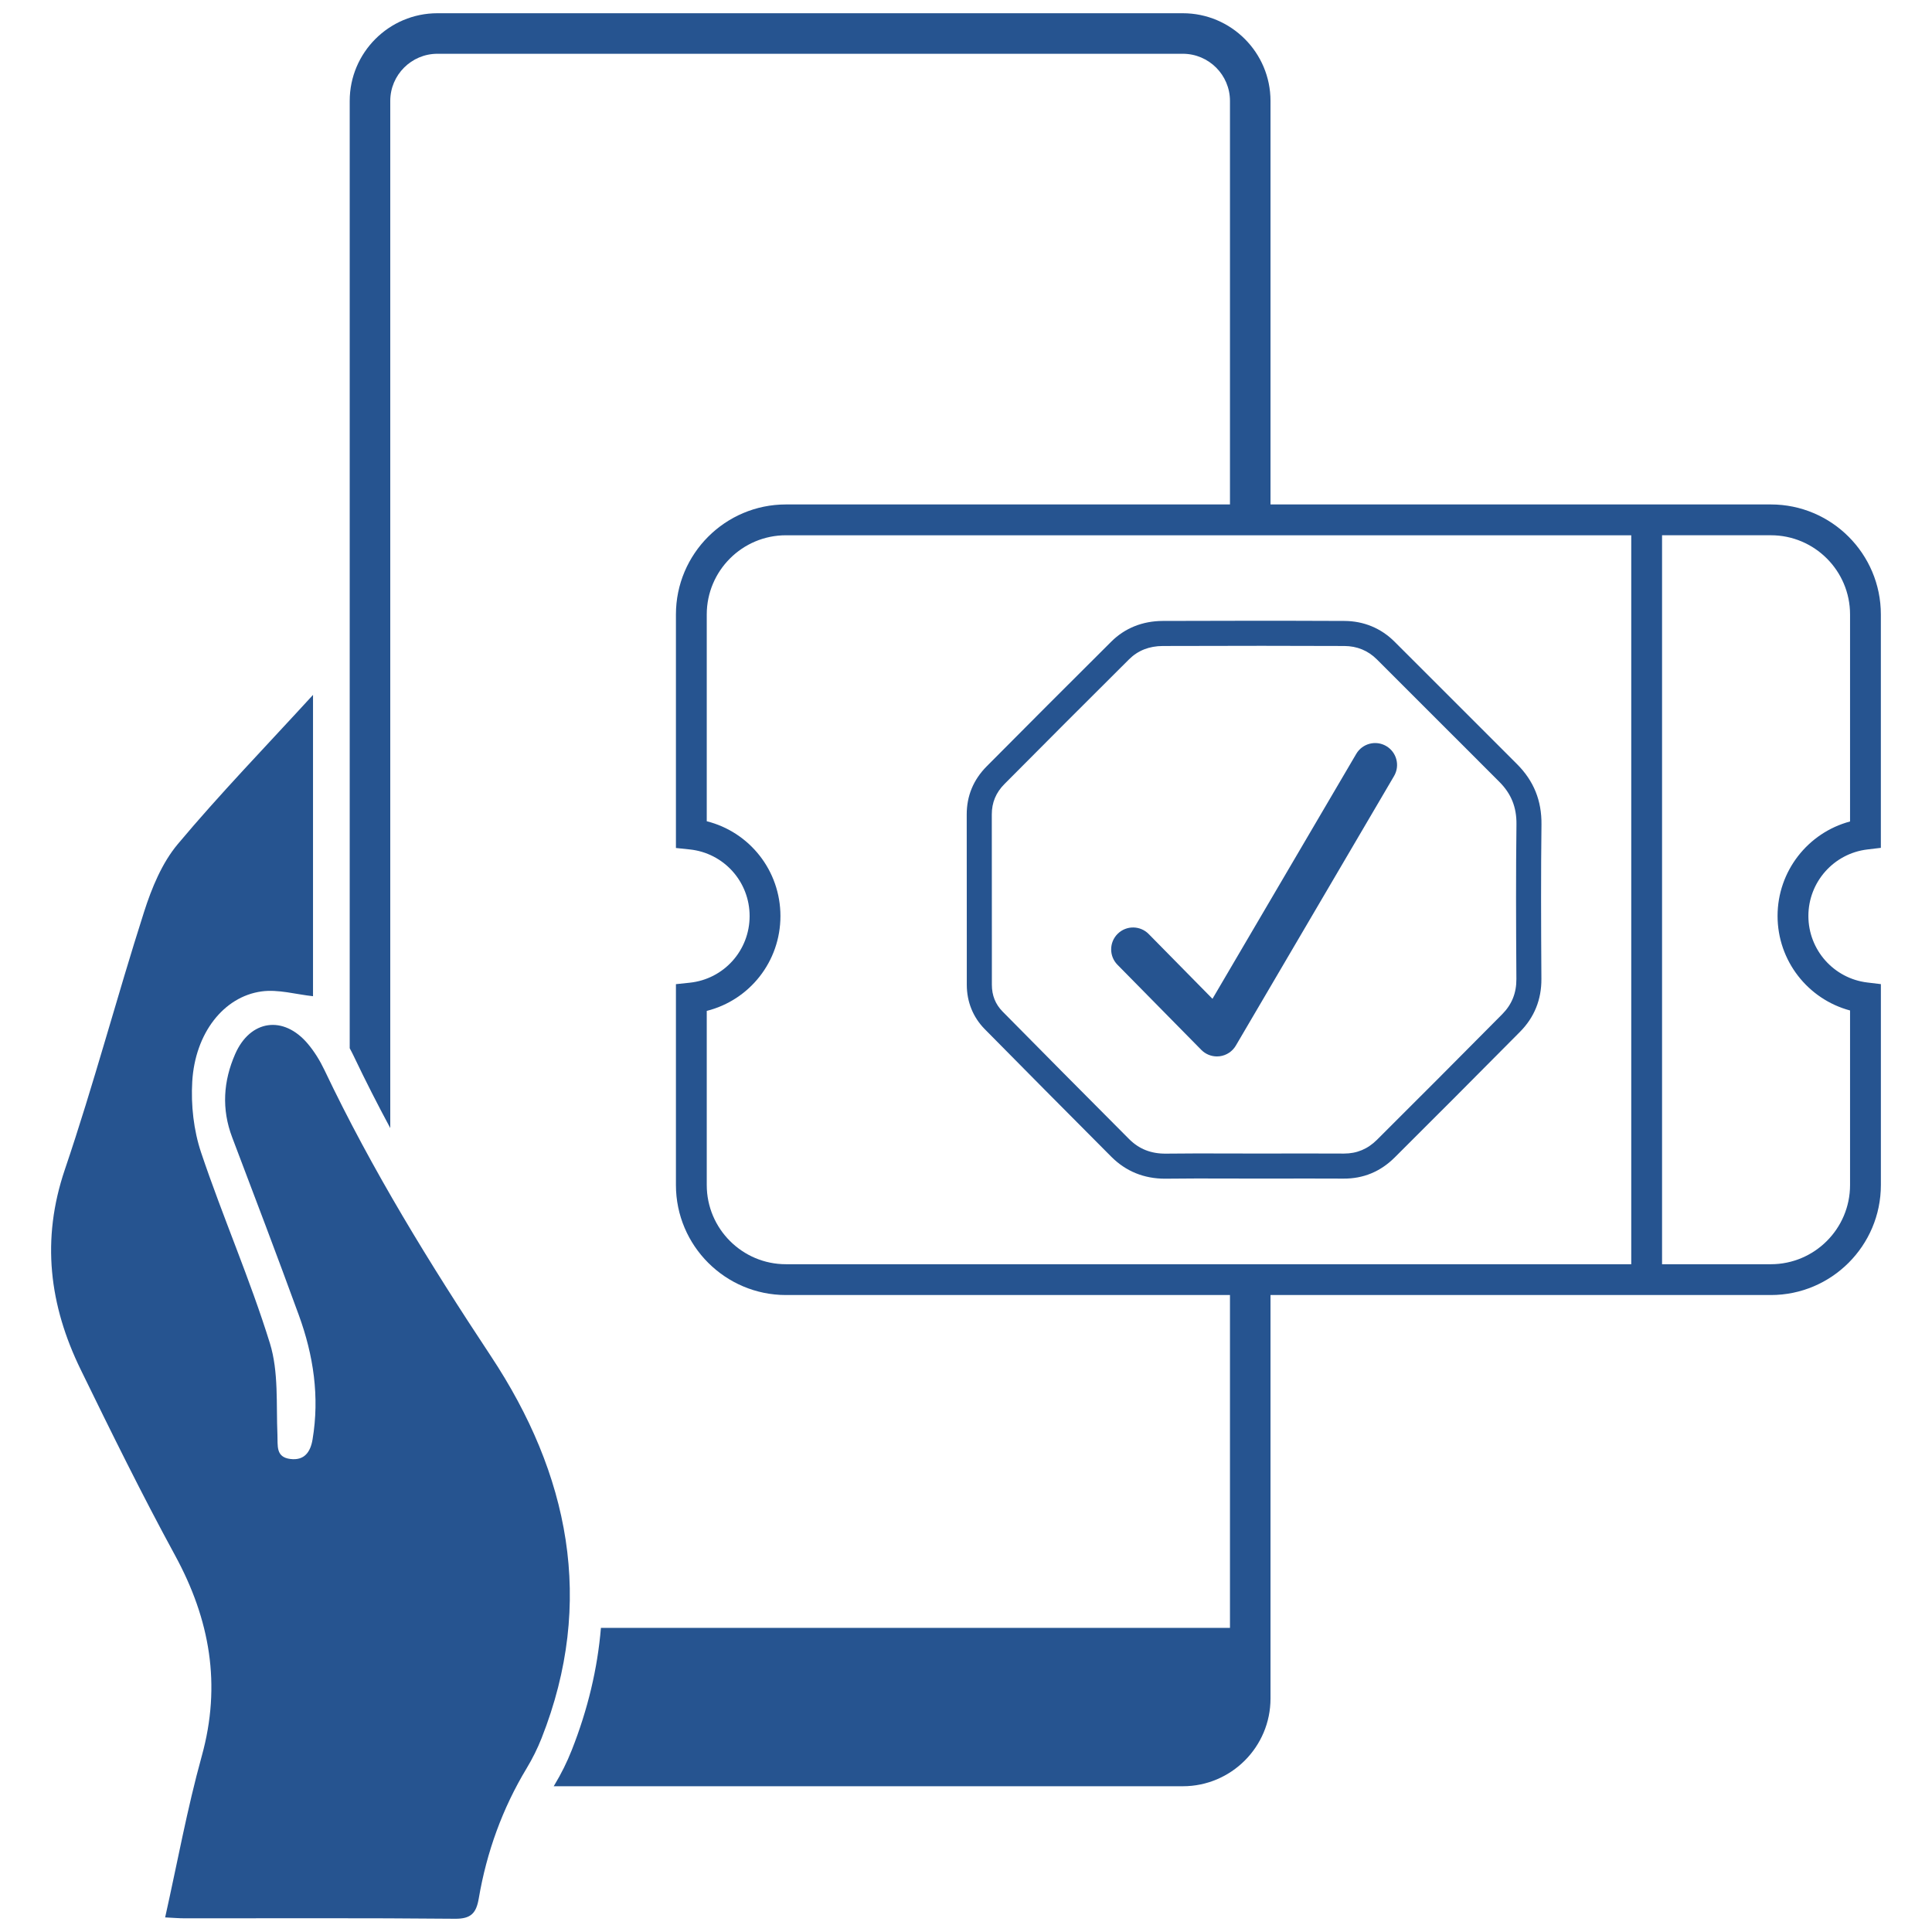
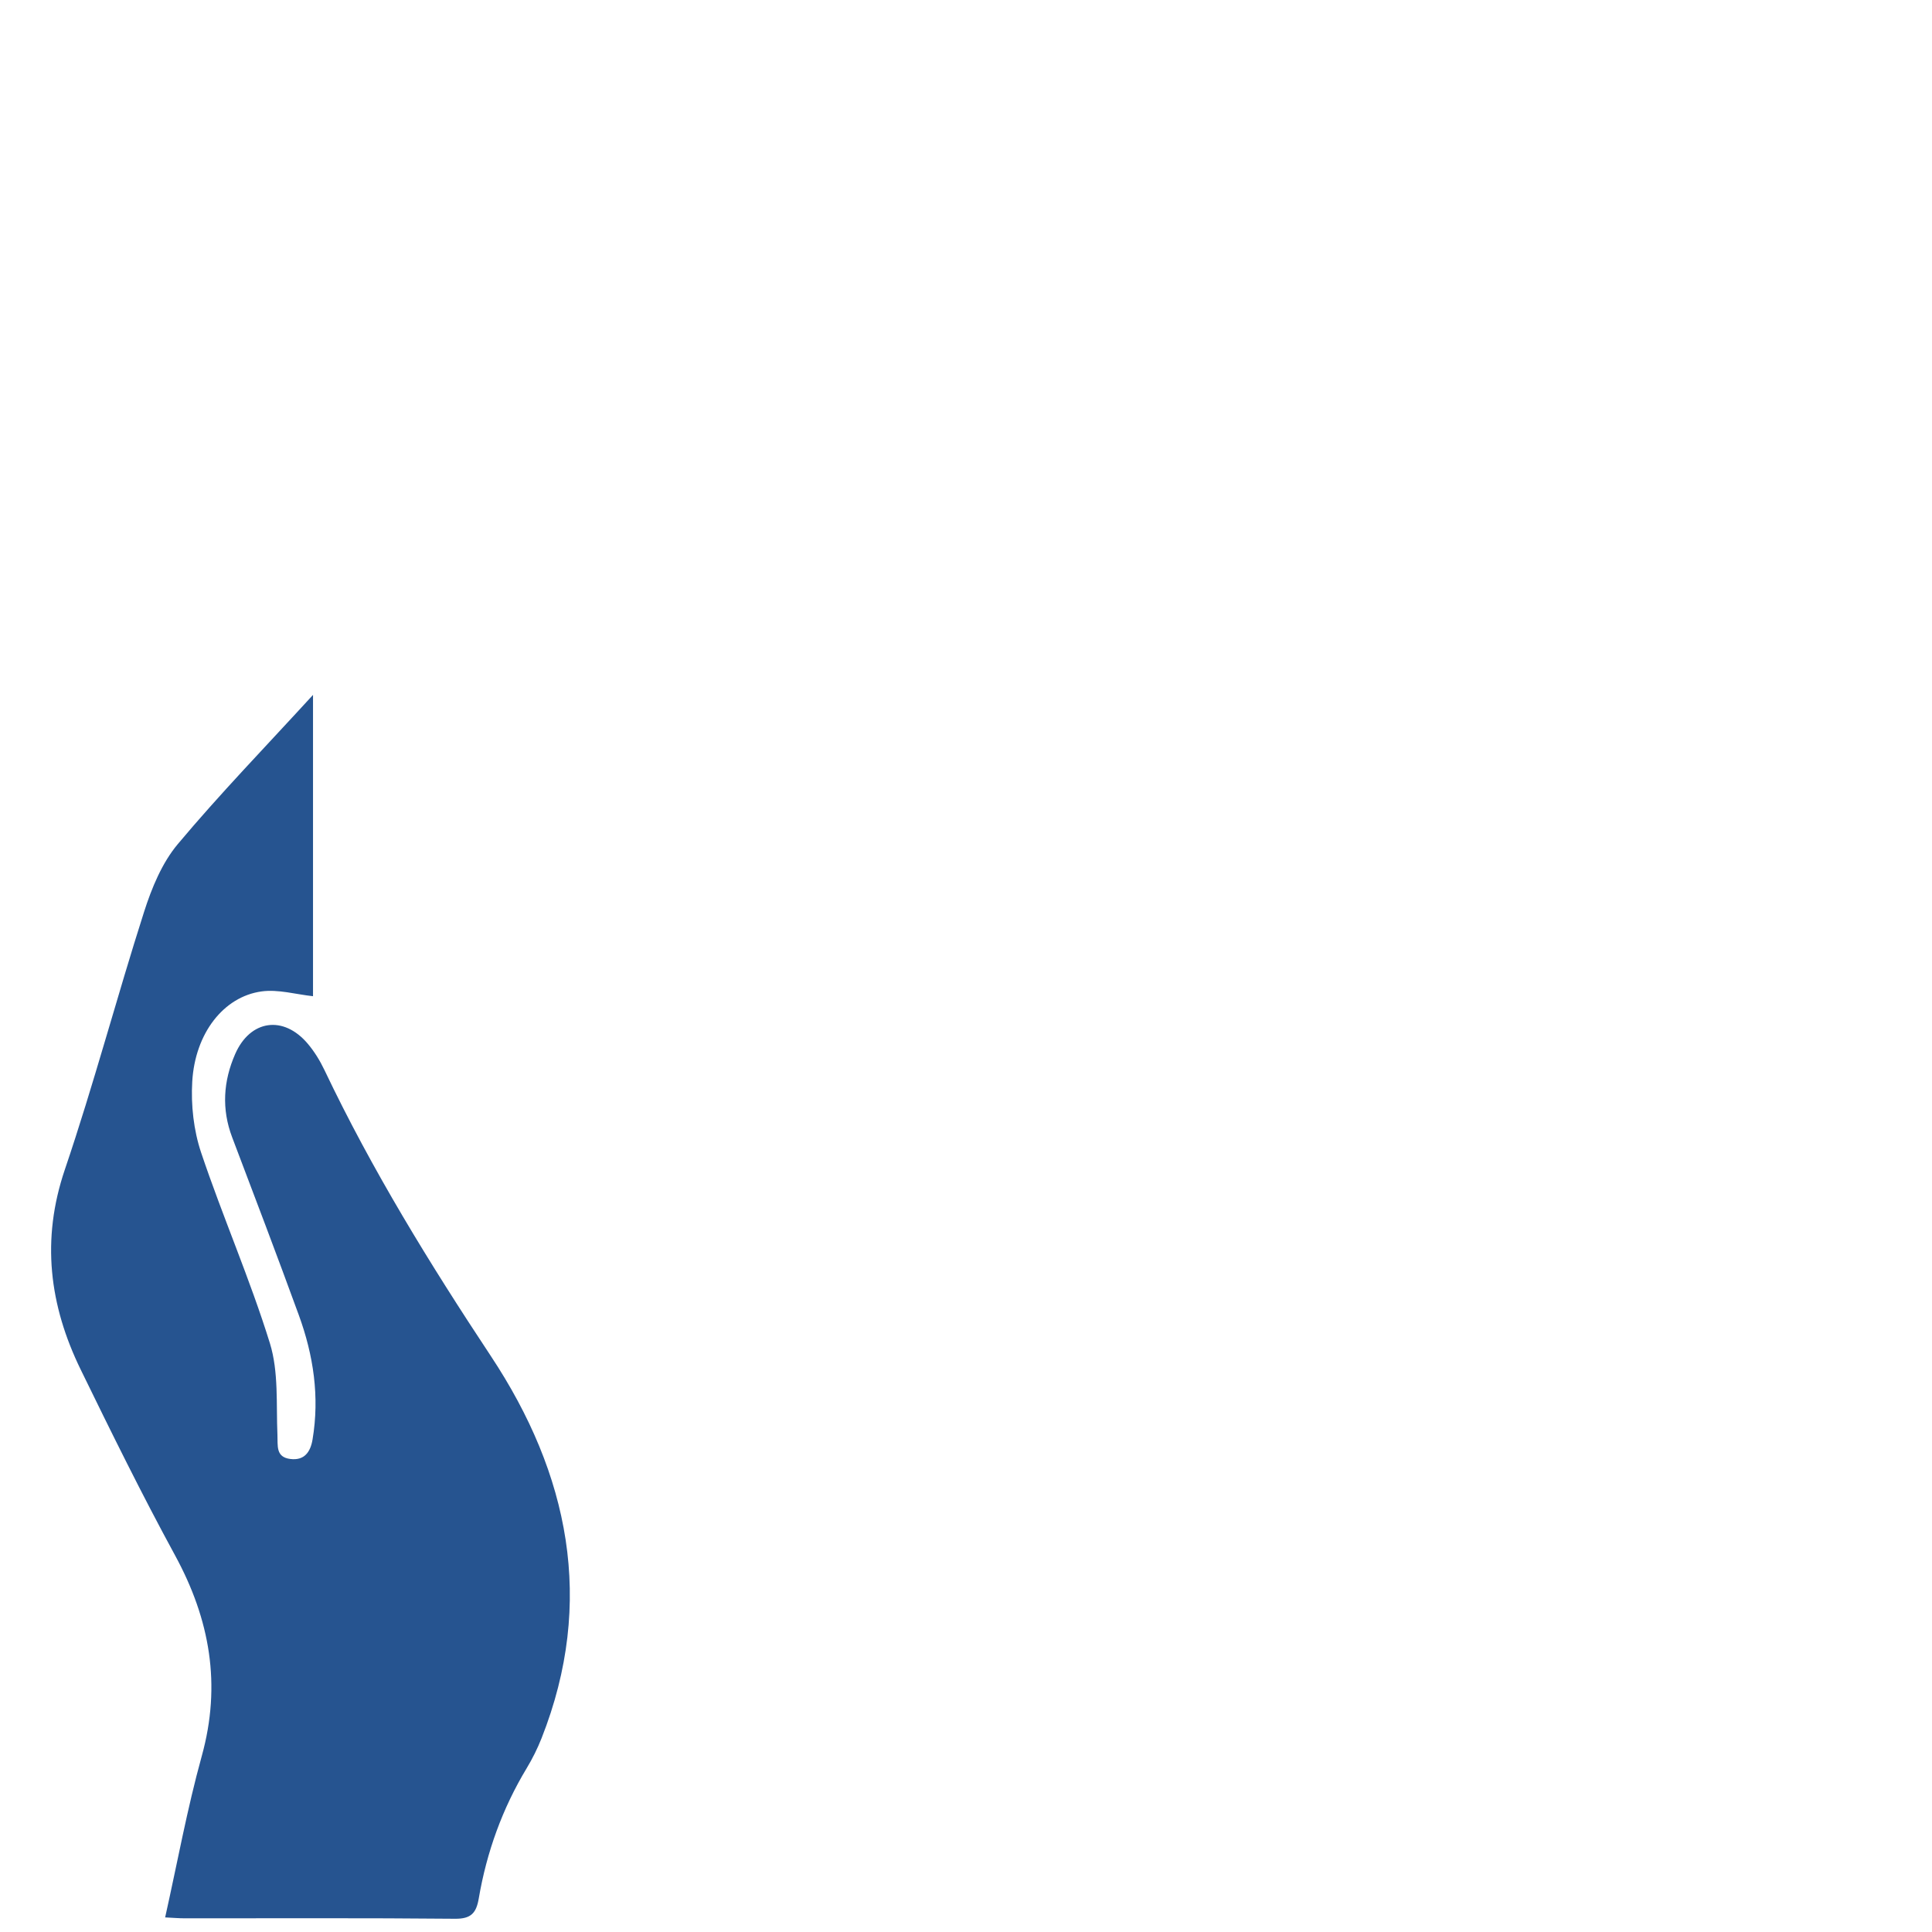
<svg xmlns="http://www.w3.org/2000/svg" version="1.1" id="Layer_1" x="0px" y="0px" viewBox="0 0 1080 1080" style="enable-background:new 0 0 1080 1080;" xml:space="preserve">
  <style type="text/css">
	.st0{fill:#265490;}
</style>
  <g>
    <path class="st0" d="M274.4,758.06c-34.17-51.61-66.43-103.98-93.01-159.86c-2.51-5.27-5.67-10.43-9.44-14.86   c-13.53-15.91-32.09-13.3-40.49,5.88c-6.63,15.12-7.68,30.74-1.67,46.57c12.55,33.07,25.13,66.13,37.25,99.36   c8.2,22.46,11.68,45.62,7.68,69.53c-1.19,7.13-4.68,11.88-12.42,10.9c-8.24-1.04-6.95-7.35-7.21-13.51   c-0.73-17.15,0.73-35.22-4.22-51.21c-11.17-36.04-26.43-70.79-38.45-106.59c-4.17-12.43-5.72-26.54-4.95-39.67   c1.59-27.04,17.55-47.45,38.7-50.38c9.39-1.3,19.37,1.67,28.81,2.67c0-54.75,0-110.3,0-168.44c-26.45,28.9-52.04,55.3-75.59,83.4   c-8.82,10.53-14.57,24.5-18.83,37.82c-15.31,47.86-28.16,96.53-44.3,144.1c-13.31,39.22-8.69,75.88,8.84,111.82   c17.02,34.9,34.19,69.78,52.76,103.87c19.51,35.82,25.99,72.28,14.92,112.22c-8.12,29.31-13.58,59.35-20.46,90.16   c4.29,0.21,7.67,0.51,11.05,0.51c50.32,0.03,100.65-0.24,150.97,0.25c9.04,0.09,11.91-3.24,13.3-11.4   c4.42-25.87,13.19-50.23,26.81-72.8c3.21-5.32,6.02-10.97,8.3-16.75C332.92,895.24,317.91,823.78,274.4,758.06z" />
-     <path class="st0" d="M649.93,347.11c-11.21,0.04-21.12,4.01-28.65,11.5c-24.17,24.04-47.63,47.52-69.73,69.79   c-7.42,7.48-11.17,16.54-11.15,26.94c0.05,22.55,0.04,45.1,0.04,67.64l0,27.45c0,9.61,3.49,18.23,10.08,24.91   c21.72,22.02,44.85,45.34,70.7,71.28c8.13,8.15,18.25,12.28,30.1,12.28c0.23,0,0.46,0,0.7-0.01c11.12-0.15,22.45-0.12,33.41-0.09   c4.98,0.01,9.95,0.02,14.92,0.03l13.68-0.01c12.14-0.01,24.7-0.03,37.04,0.03c11.04,0.07,20.63-3.92,28.54-11.79   c22.38-22.28,45.31-45.26,70.08-70.27c8.02-8.09,12.04-18.06,11.96-29.63c-0.21-32.14-0.29-59.11,0.04-86.22   c0.16-13.38-4.31-24.43-13.67-33.79l-18.37-18.38c-16.7-16.71-33.4-33.43-50.14-50.11c-7.54-7.51-17.23-11.51-28.02-11.55   C714.69,346.94,677.89,347.02,649.93,347.11z M819.77,418.67l18.37,18.38c6.64,6.64,9.68,14.18,9.57,23.72   c-0.33,27.22-0.26,54.26-0.04,86.49c0.05,7.82-2.53,14.25-7.91,19.68c-24.75,24.98-47.65,47.94-70.01,70.2   c-5.21,5.19-11.25,7.71-18.45,7.71c-0.05,0-0.1,0-0.14,0c-12.38-0.06-24.96-0.04-37.13-0.03l-13.67,0.01   c-4.96,0-9.92-0.01-14.88-0.03c-11.02-0.03-22.41-0.06-33.64,0.09c-8.37,0.1-15.1-2.56-20.69-8.16   c-25.84-25.92-48.95-49.22-70.65-71.22c-4.06-4.12-6.04-9.05-6.04-15.08l0-27.45c0-22.56,0.01-45.12-0.04-67.67   c-0.01-6.65,2.3-12.22,7.09-17.04c22.08-22.25,45.52-45.71,69.66-69.72c4.93-4.9,11.26-7.4,18.82-7.43   c16.1-0.05,35.12-0.1,55.4-0.1c14.91,0,30.49,0.03,46.07,0.1c7.13,0.03,13.26,2.55,18.2,7.47   C786.38,385.26,803.07,401.97,819.77,418.67z" />
-     <path class="st0" d="M642.12,522.12c-4.75-4.82-12.5-4.88-17.32-0.13c-4.82,4.75-4.88,12.5-0.13,17.32l46.87,47.59   c2.32,2.35,5.47,3.65,8.73,3.65c0.5,0,1.01-0.03,1.51-0.09c3.78-0.47,7.13-2.67,9.05-5.95l88.45-150.69   c3.43-5.83,1.47-13.34-4.36-16.76c-5.83-3.43-13.34-1.47-16.77,4.36l-80.37,136.92L642.12,522.12z" />
-     <path class="st0" d="M1043.83,474.86l7.58-0.91V343.48c0-33.9-27.58-61.49-61.49-61.49H773.21h-62.99V56.42   c0-27.03-21.99-49.02-49.02-49.02H244.51c-27.03,0-49.02,21.99-49.02,49.02v529.55c0.78,1.45,1.55,2.92,2.27,4.44   c6.5,13.65,13.35,27.09,20.4,40.19V56.42c0-14.53,11.82-26.36,26.36-26.36H661.2c14.53,0,26.36,11.82,26.36,26.36v225.57h-81.97   H439.34c-33.9,0-61.49,27.58-61.49,61.49v66.28v25.69v38.58l7.71,0.81c19.09,2.01,33.48,18.02,33.48,37.25   c0,19.23-14.39,35.24-33.48,37.25l-7.71,0.81v112.29c0,33.9,27.58,61.49,61.49,61.49h248.22V910H335.92   c-1.9,22.79-7.32,45.58-16.3,68.31c-2.64,6.69-5.88,13.24-9.65,19.47c-0.15,0.25-0.29,0.5-0.44,0.74H661.2   c27.03,0,49.02-21.99,49.02-49.02V723.93h279.71c33.9,0,61.49-27.58,61.49-61.49V550.13l-7.58-0.91   c-18.78-2.26-32.94-18.24-32.94-37.18C1010.89,493.1,1025.05,477.11,1043.83,474.86z M911.88,706.71H439.34   c-24.41,0-44.26-19.86-44.26-44.26V565.1c23.96-6.03,41.19-27.6,41.19-53.01c0-25.41-17.24-46.98-41.19-53.01v-25.82v-30.48v-59.3   c0-24.41,19.86-44.26,44.26-44.26h132h201.87h138.67V706.71z M1034.19,564.86v97.59c0,24.41-19.86,44.26-44.26,44.26H929.1V299.21   h60.83c24.41,0,44.26,19.86,44.26,44.26v115.74c-23.57,6.29-40.52,27.79-40.52,52.82C993.67,537.07,1010.63,558.57,1034.19,564.86z   " />
  </g>
</svg>